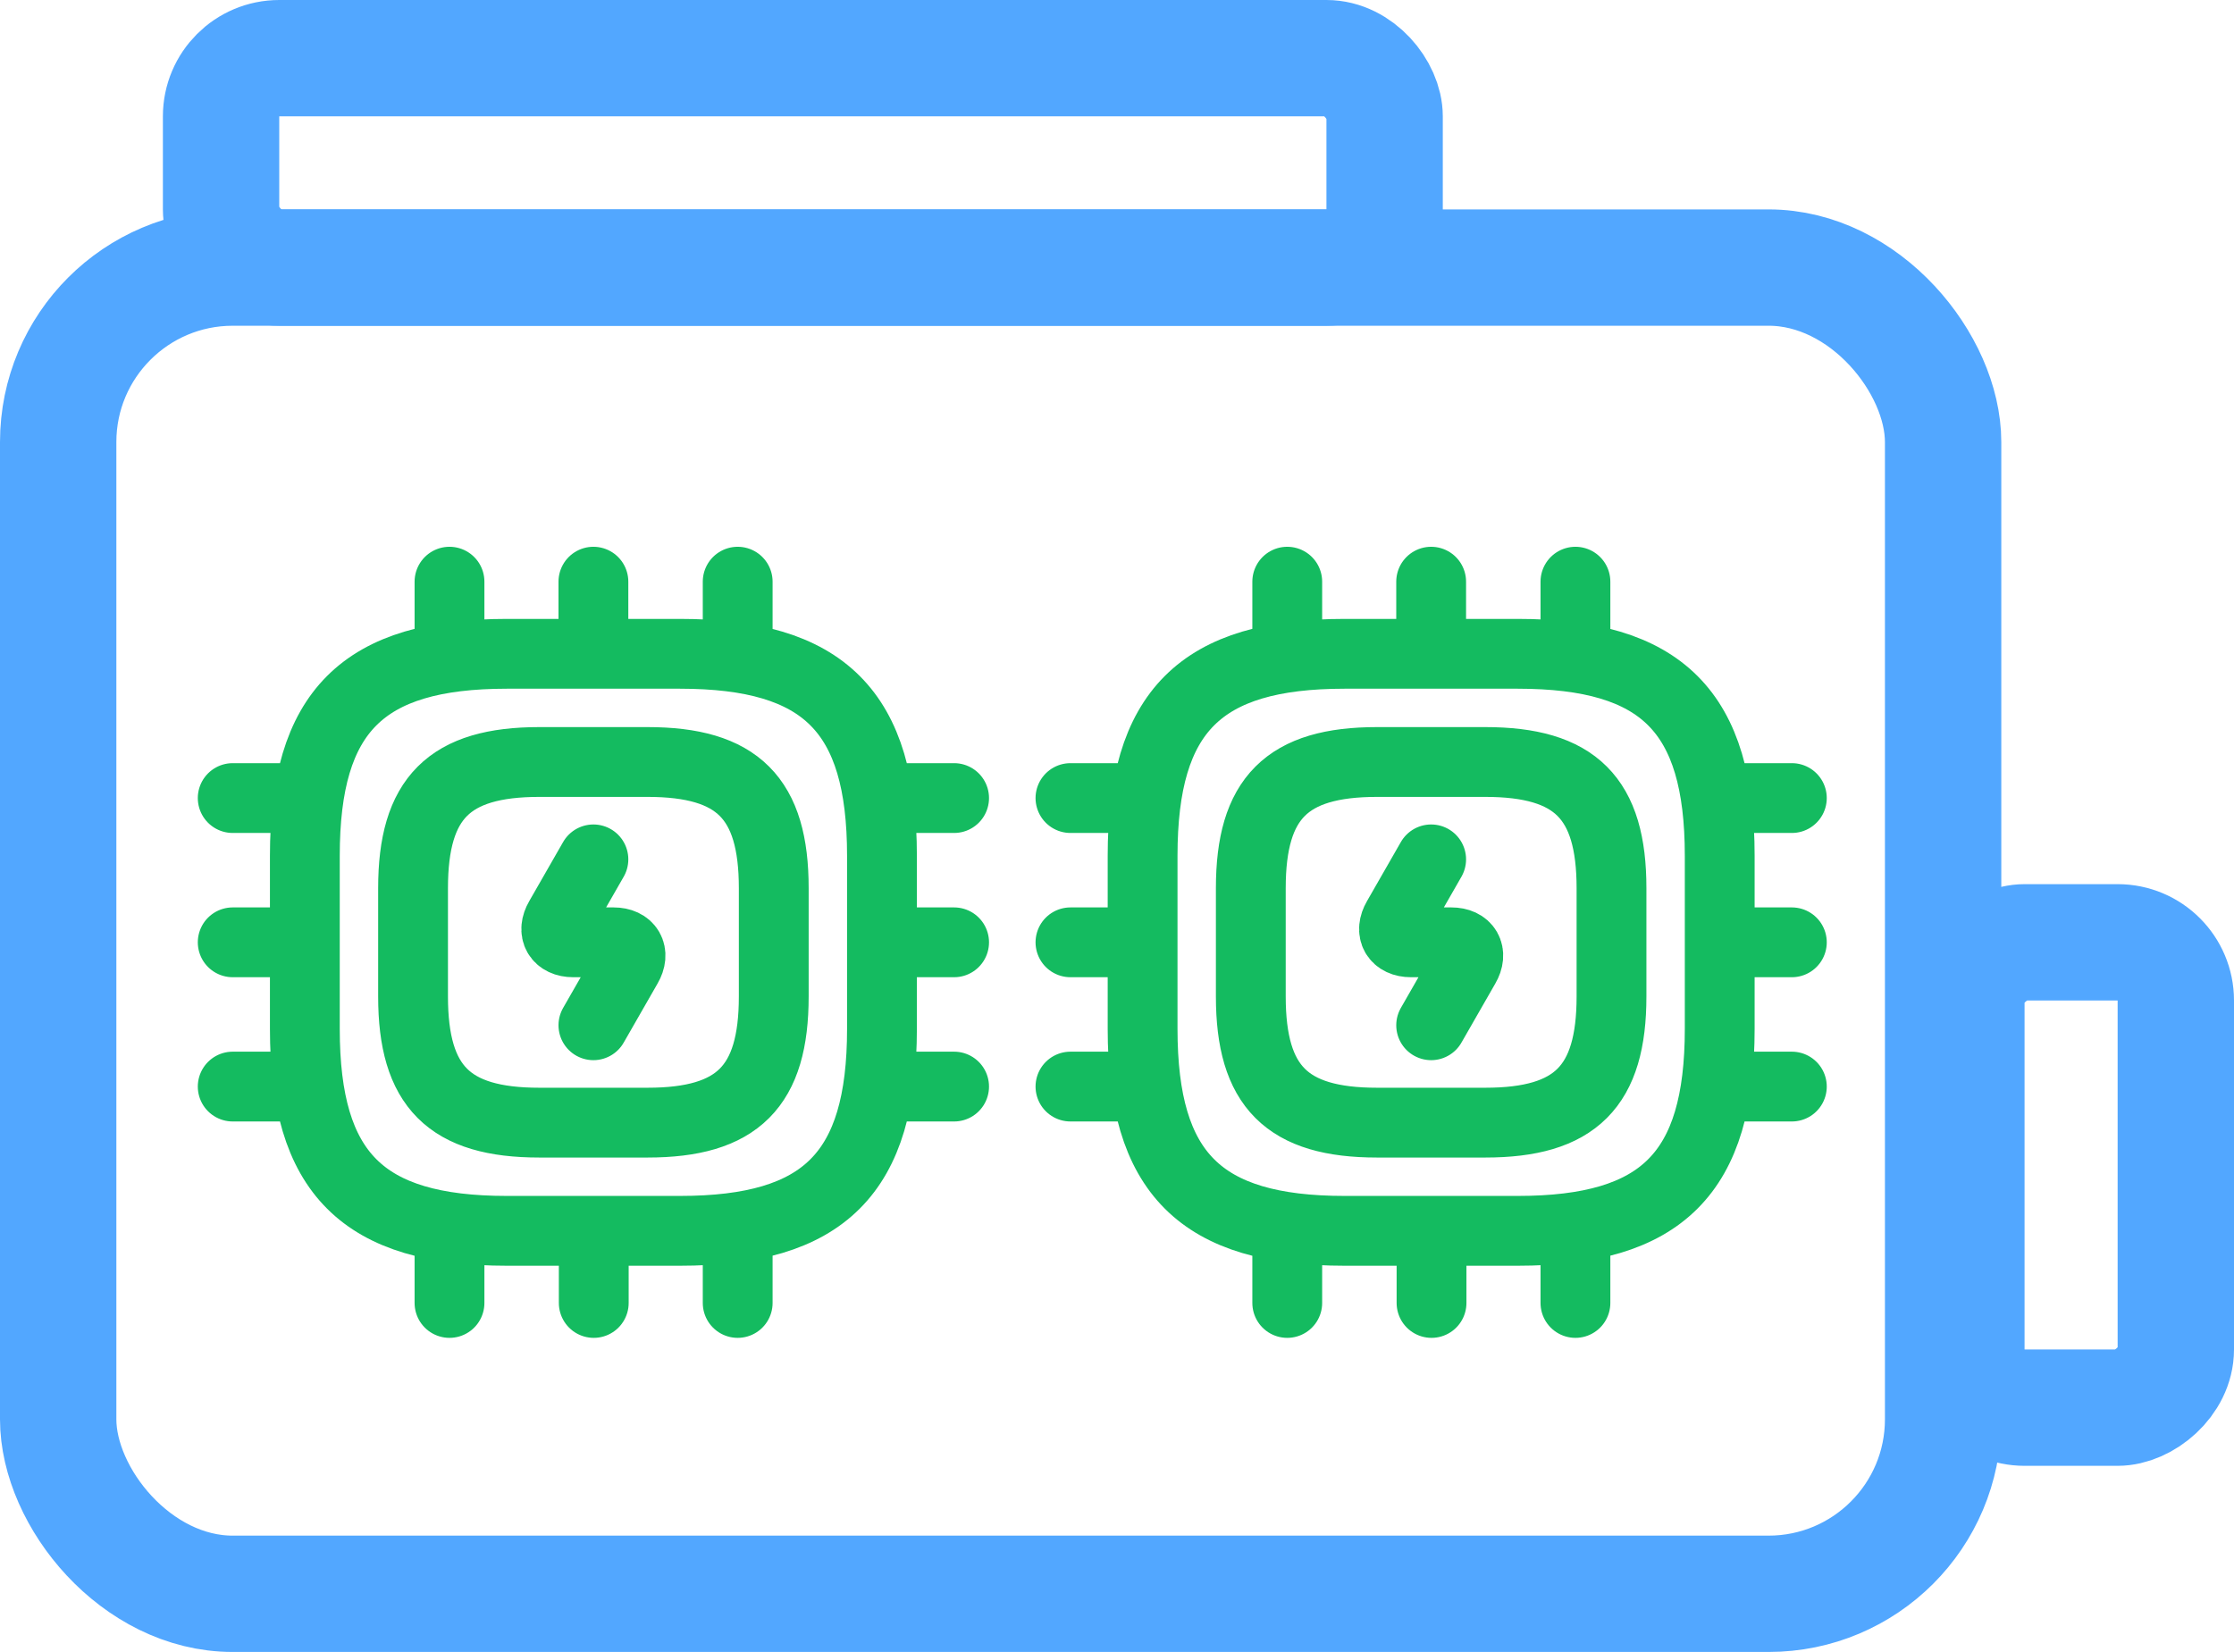
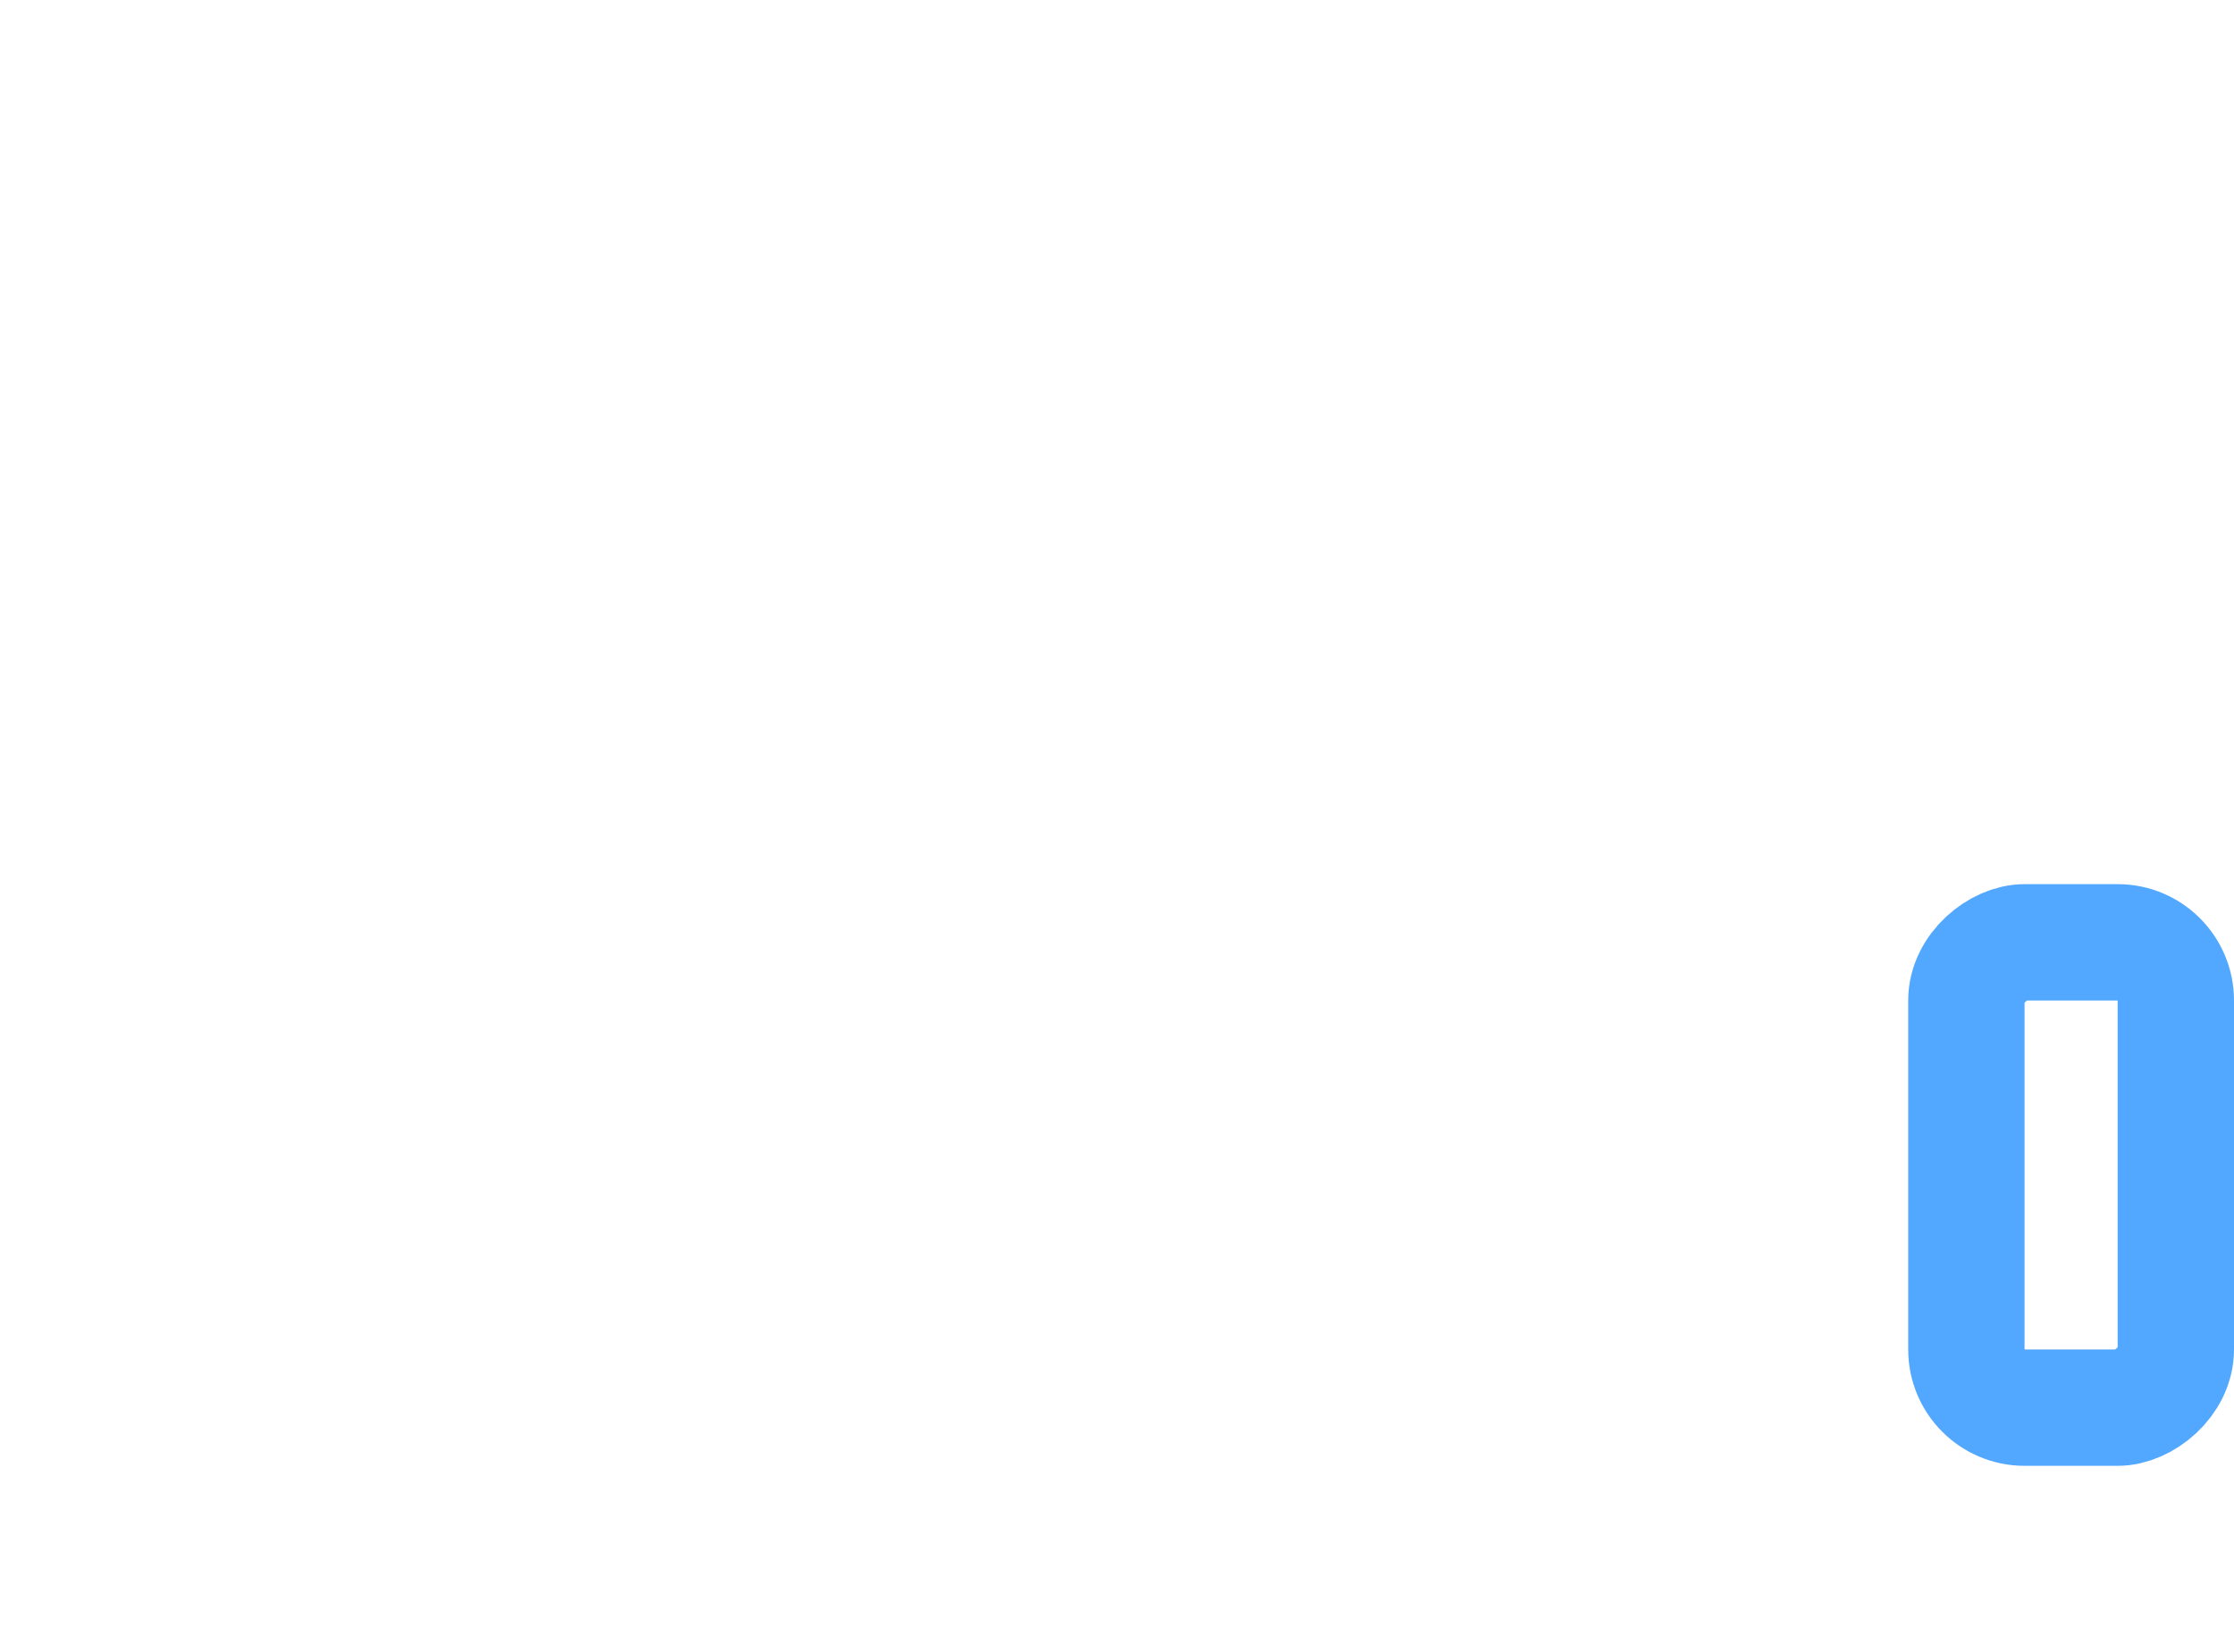
<svg xmlns="http://www.w3.org/2000/svg" width="96" height="71" viewBox="0 0 96 71" fill="none">
-   <path d="M19.316 28.1V25M25.5 28.1V25M31.7 28.1V25M37.9 34.3H41M37.9 40.5H41M37.9 46.7H41M31.7 52.9V56M25.515 52.9V56M19.316 52.9V56M10 34.3H13.1M10 40.5H13.1M10 46.7H13.1M25.5 36.935L24.043 39.477C23.718 40.035 23.981 40.5 24.632 40.5H26.368C27.019 40.5 27.282 40.965 26.957 41.523L25.5 44.065M23.175 48.25H27.825C31.7 48.25 33.25 46.7 33.25 42.825V38.175C33.25 34.3 31.7 32.75 27.825 32.75H23.175C19.3 32.75 17.75 34.3 17.75 38.175V42.825C17.75 46.7 19.3 48.25 23.175 48.25ZM21.78 52.9H29.22C35.42 52.9 37.9 50.42 37.9 44.22V36.78C37.9 30.58 35.42 28.1 29.22 28.1H21.78C15.58 28.1 13.1 30.58 13.1 36.78V44.22C13.1 50.42 15.58 52.9 21.78 52.9Z" stroke="#14BB60" stroke-width="3" stroke-linecap="round" stroke-linejoin="round" />
-   <path d="M55.316 28.1V25M61.5 28.1V25M67.7 28.1V25M73.9 34.3H77M73.9 40.5H77M73.9 46.7H77M67.7 52.9V56M61.516 52.9V56M55.316 52.9V56M46 34.3H49.1M46 40.5H49.1M46 46.7H49.1M61.5 36.935L60.043 39.477C59.718 40.035 59.981 40.5 60.632 40.5H62.368C63.019 40.5 63.282 40.965 62.957 41.523L61.5 44.065M59.175 48.25H63.825C67.7 48.25 69.25 46.7 69.25 42.825V38.175C69.25 34.3 67.7 32.75 63.825 32.75H59.175C55.3 32.75 53.75 34.3 53.75 38.175V42.825C53.75 46.7 55.3 48.25 59.175 48.25ZM57.78 52.9H65.22C71.42 52.9 73.9 50.42 73.9 44.22V36.78C73.9 30.58 71.42 28.1 65.22 28.1H57.78C51.58 28.1 49.1 30.58 49.1 36.78V44.22C49.1 50.42 51.58 52.9 57.78 52.9Z" stroke="#14BB60" stroke-width="3" stroke-linecap="round" stroke-linejoin="round" />
-   <rect x="9.5" y="2.5" width="50" height="9" rx="2.5" stroke="#52A7FF" stroke-width="5" />
  <rect x="93.5" y="40.5" width="20" height="9" rx="2.5" transform="rotate(90 93.5 40.5)" stroke="#52A7FF" stroke-width="5" />
-   <rect x="2.5" y="11.5" width="81" height="57" rx="7.5" stroke="#52A7FF" stroke-width="5" />
</svg>